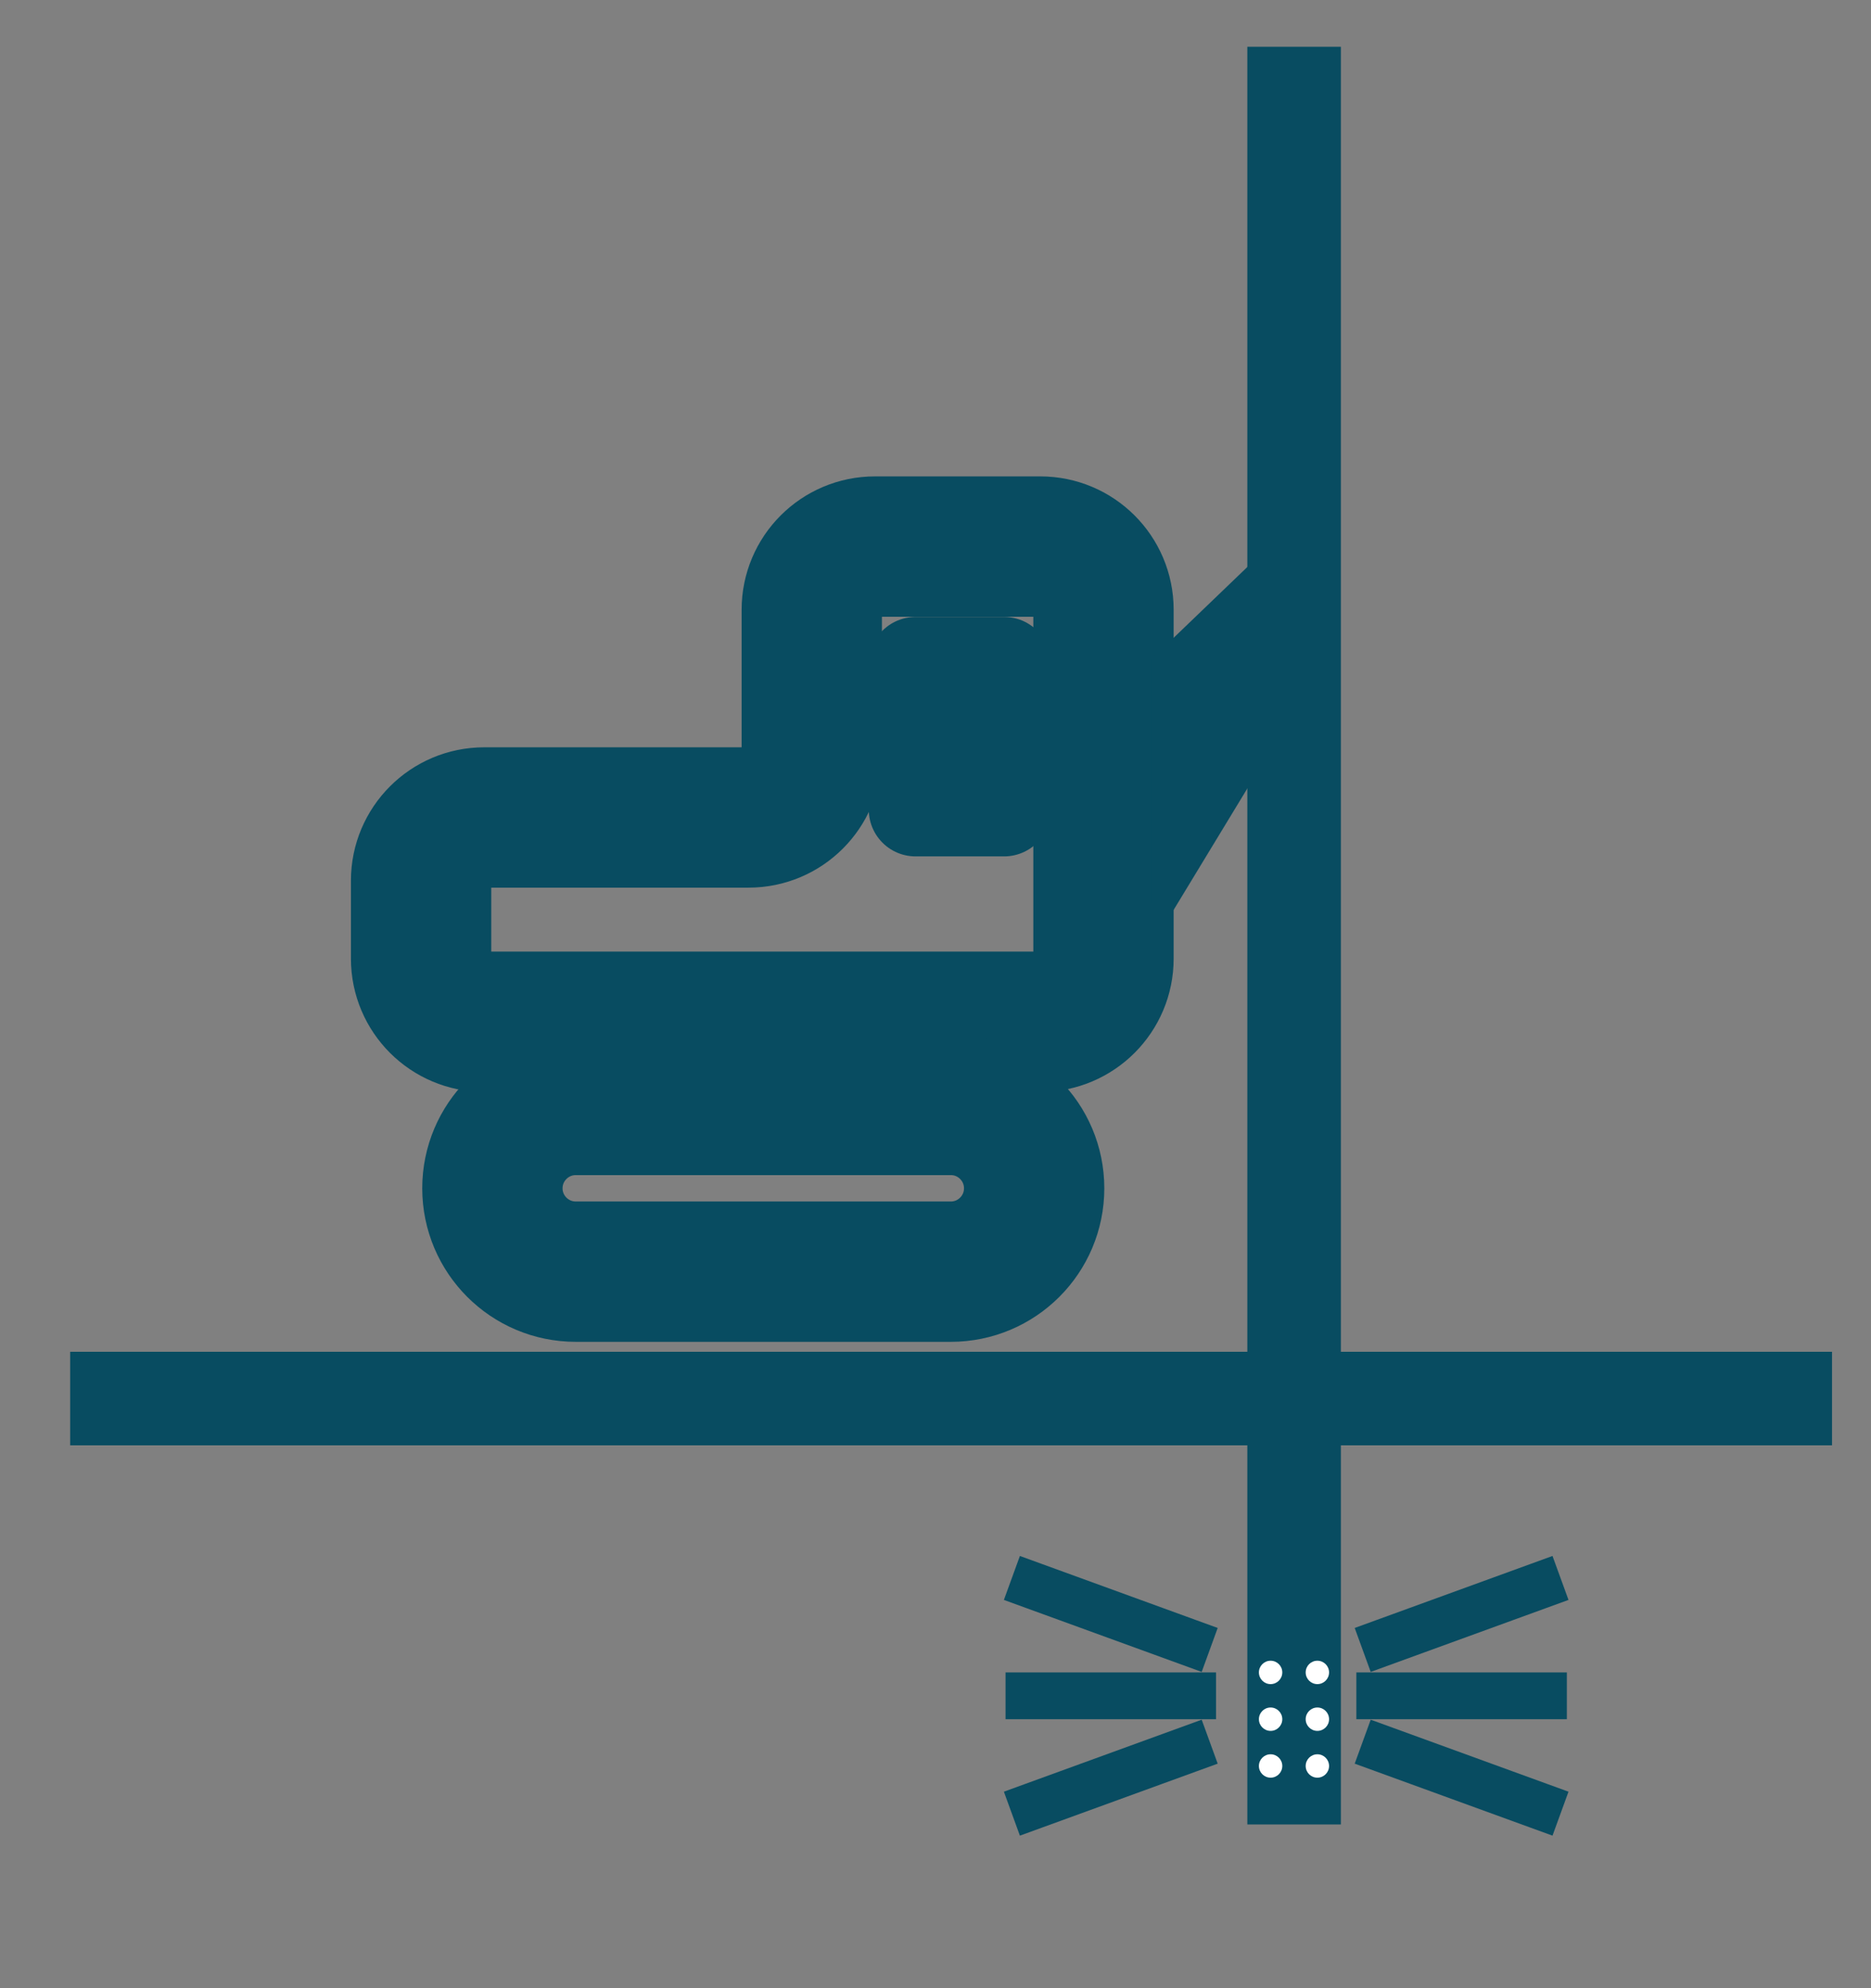
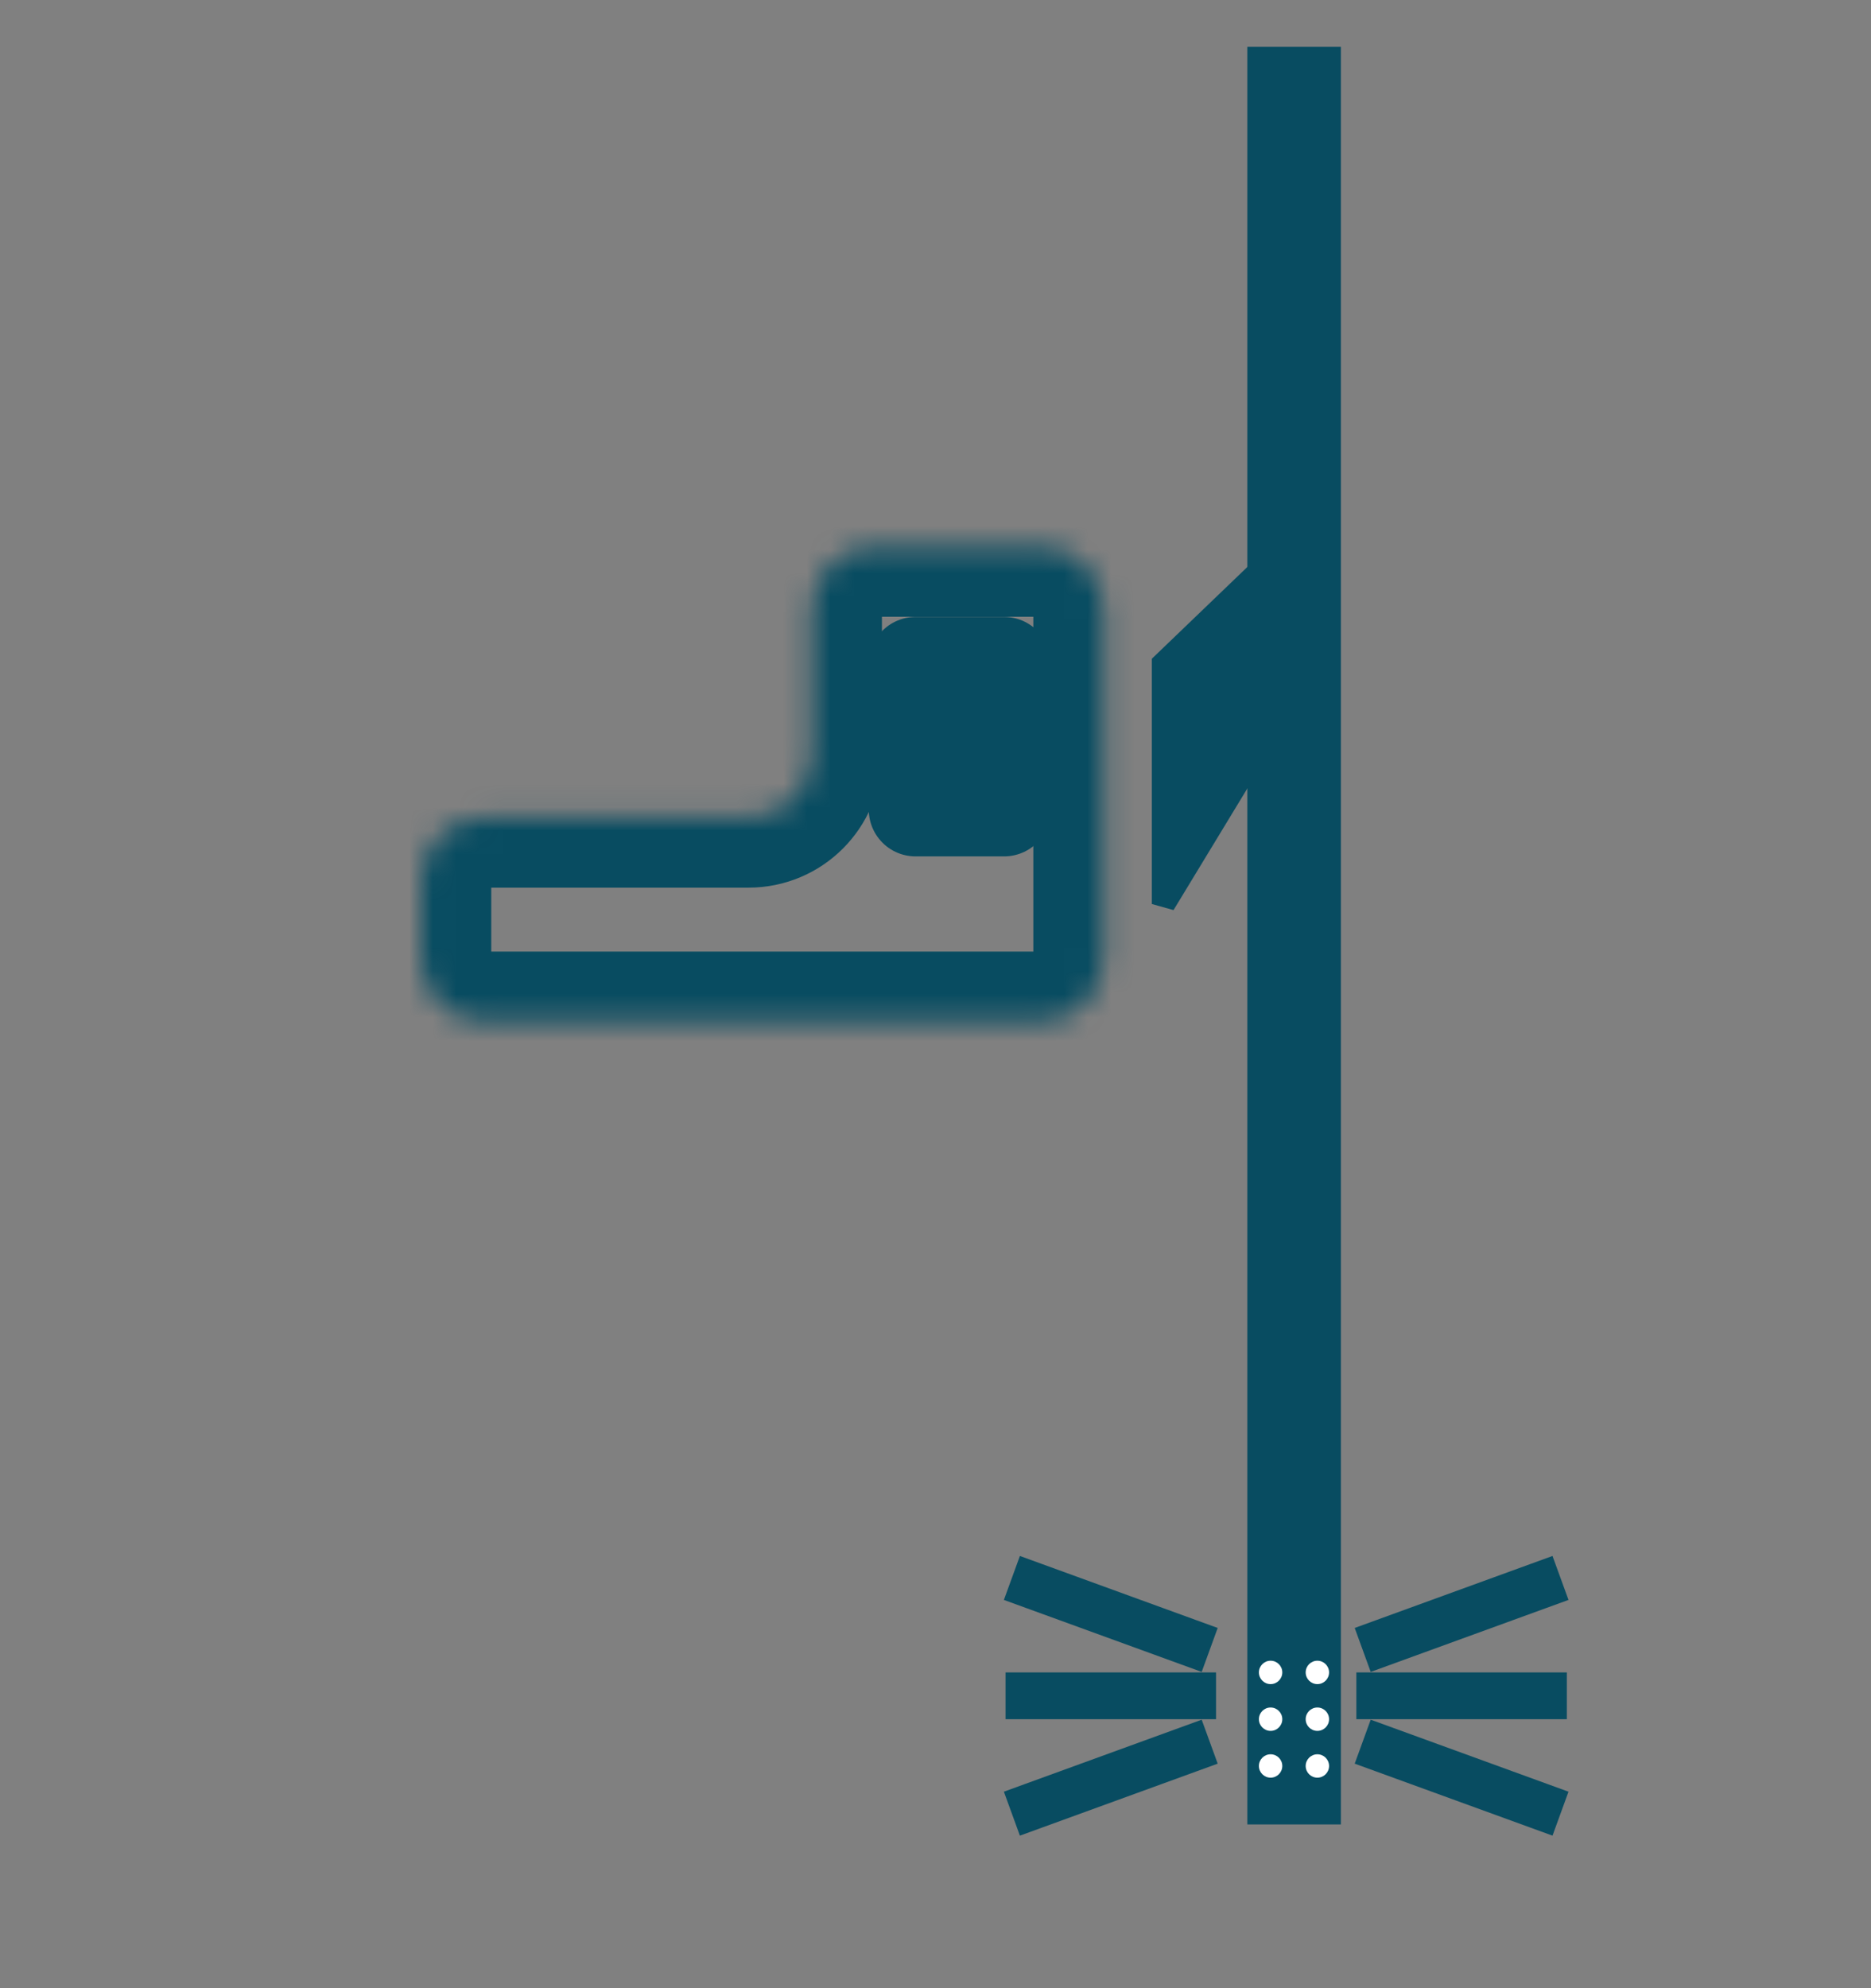
<svg xmlns="http://www.w3.org/2000/svg" style="isolation:isolate" viewBox="0 0 80 85" width="80" height="85">
  <rect x="0" y="0" width="80" height="85" fill="#808080" stroke="none" />
  <g>
    <mask id="_mask_KK6b0uOj3GgAZQXItsVoc4m7x5o7NGzE" x="-200%" y="-200%" width="400%" height="400%">
-       <rect x="-200%" y="-200%" width="400%" height="400%" style="fill:white;" />
      <path d=" M 20.705 43.683 L 44.483 43.683 C 45.973 43.683 47.183 42.473 47.183 40.983 L 47.183 26.067 C 47.183 24.577 45.973 23.367 44.483 23.367 L 37.41 23.367 C 35.92 23.367 34.71 24.577 34.71 26.067 L 34.71 32.249 C 34.71 33.739 33.5 34.949 32.01 34.949 L 20.705 34.949 C 19.215 34.949 18.005 36.159 18.005 37.649 L 18.005 40.983 C 18.005 42.473 19.215 43.683 20.705 43.683 Z " fill="black" stroke="none" />
    </mask>
    <path d=" M 20.705 43.683 L 44.483 43.683 C 45.973 43.683 47.183 42.473 47.183 40.983 L 47.183 26.067 C 47.183 24.577 45.973 23.367 44.483 23.367 L 37.41 23.367 C 35.92 23.367 34.71 24.577 34.71 26.067 L 34.71 32.249 C 34.71 33.739 33.5 34.949 32.01 34.949 L 20.705 34.949 C 19.215 34.949 18.005 36.159 18.005 37.649 L 18.005 40.983 C 18.005 42.473 19.215 43.683 20.705 43.683 Z " fill="none" mask="url(#_mask_KK6b0uOj3GgAZQXItsVoc4m7x5o7NGzE)" stroke-width="6" stroke="#084c61" stroke-opacity="100" stroke-linejoin="round" stroke-linecap="round" stroke-miterlimit="3" />
    <path d=" M 20.705 43.683 L 44.483 43.683 C 45.973 43.683 47.183 42.473 47.183 40.983 L 47.183 26.067 C 47.183 24.577 45.973 23.367 44.483 23.367 L 37.41 23.367 C 35.92 23.367 34.71 24.577 34.71 26.067 L 34.71 32.249 C 34.71 33.739 33.5 34.949 32.01 34.949 L 20.705 34.949 C 19.215 34.949 18.005 36.159 18.005 37.649 L 18.005 40.983 C 18.005 42.473 19.215 43.683 20.705 43.683 Z " fill="none" />
    <path d=" M 49.75 28.376 L 49.75 38.649 L 55 30 L 55 23.333 L 49.75 28.376 Z " fill="#084c61" stroke-width="1" stroke="#084c61" stroke-linejoin="miter" stroke-linecap="square" stroke-miterlimit="3" />
    <mask id="_mask_S7JSGesvSEfc3XNvYAuguSQoeNyvX49A" x="-200%" y="-200%" width="400%" height="400%">
      <rect x="-200%" y="-200%" width="400%" height="400%" style="fill:white;" />
-       <path d=" M 39.147 28.376 L 42.934 28.376 L 42.934 34.613 L 39.147 34.613 L 39.147 28.376 Z " fill="black" stroke="none" />
+       <path d=" M 39.147 28.376 L 42.934 34.613 L 39.147 34.613 L 39.147 28.376 Z " fill="black" stroke="none" />
    </mask>
    <path d=" M 39.147 28.376 L 42.934 28.376 L 42.934 34.613 L 39.147 34.613 L 39.147 28.376 Z " fill="none" mask="url(#_mask_S7JSGesvSEfc3XNvYAuguSQoeNyvX49A)" stroke-width="4" stroke="#084c61" stroke-opacity="100" stroke-linejoin="round" stroke-linecap="round" stroke-miterlimit="3" />
    <path d=" M 39.147 28.376 L 42.934 28.376 L 42.934 34.613 L 39.147 34.613 L 39.147 28.376 Z " fill="none" />
    <mask id="_mask_YwJDrmco3WSqaWlu0CwWO7md3Mpufp3R" x="-200%" y="-200%" width="400%" height="400%">
-       <rect x="-200%" y="-200%" width="400%" height="400%" style="fill:white;" />
      <path d=" M 24.618 47.239 L 40.655 47.239 C 42.622 47.239 44.218 48.836 44.218 50.803 L 44.218 50.803 C 44.218 52.77 42.622 54.367 40.655 54.367 L 24.618 54.367 C 22.651 54.367 21.054 52.77 21.054 50.803 L 21.054 50.803 C 21.054 48.836 22.651 47.239 24.618 47.239 Z " fill="black" stroke="none" />
    </mask>
-     <path d=" M 24.618 47.239 L 40.655 47.239 C 42.622 47.239 44.218 48.836 44.218 50.803 L 44.218 50.803 C 44.218 52.77 42.622 54.367 40.655 54.367 L 24.618 54.367 C 22.651 54.367 21.054 52.77 21.054 50.803 L 21.054 50.803 C 21.054 48.836 22.651 47.239 24.618 47.239 Z " fill="none" mask="url(#_mask_YwJDrmco3WSqaWlu0CwWO7md3Mpufp3R)" stroke-width="6" stroke="#084c61" stroke-linejoin="miter" stroke-linecap="square" stroke-miterlimit="2" />
    <path d=" M 24.618 47.239 L 40.655 47.239 C 42.622 47.239 44.218 48.836 44.218 50.803 L 44.218 50.803 C 44.218 52.77 42.622 54.367 40.655 54.367 L 24.618 54.367 C 22.651 54.367 21.054 52.77 21.054 50.803 L 21.054 50.803 C 21.054 48.836 22.651 47.239 24.618 47.239 Z " fill="none" />
    <line x1="55.333" y1="2" x2="55.333" y2="78" stroke-width="4" stroke="#084c61" stroke-linejoin="miter" stroke-linecap="butt" stroke-miterlimit="3" />
    <mask id="_mask_QrqEmmM0eKeoOtVUH0yAPoSpOlYrLsIY" x="-200%" y="-200%" width="400%" height="400%">
      <rect x="-200%" y="-200%" width="400%" height="400%" style="fill:white;" />
    </mask>
    <line x1="50.784" y1="70.197" x2="44.206" y2="67.803" stroke-width="2" stroke="#084c61" stroke-opacity="100" stroke-linejoin="miter" stroke-linecap="square" stroke-miterlimit="3" />
    <mask id="_mask_yREwQSQz23QQA3c508zxuuZChUhTA052" x="-200%" y="-200%" width="400%" height="400%">
      <rect x="-200%" y="-200%" width="400%" height="400%" style="fill:white;" />
    </mask>
    <line x1="50.995" y1="72.5" x2="43.995" y2="72.5" stroke-width="2" stroke="#084c61" stroke-opacity="100" stroke-linejoin="miter" stroke-linecap="square" stroke-miterlimit="3" />
    <mask id="_mask_ihvhOuga4pyCSULnSe0IshbgBvx16lMB" x="-200%" y="-200%" width="400%" height="400%">
      <rect x="-200%" y="-200%" width="400%" height="400%" style="fill:white;" />
    </mask>
    <line x1="50.784" y1="74.803" x2="44.206" y2="77.197" mask="url(#_mask_ihvhOuga4pyCSULnSe0IshbgBvx16lMB)" stroke-width="2" stroke="#084c61" stroke-opacity="100" stroke-linejoin="miter" stroke-linecap="square" stroke-miterlimit="3" />
    <mask id="_mask_2EuqGeuKZOJpLb2VYqPTC6pF8qrn5wqW" x="-200%" y="-200%" width="400%" height="400%">
      <rect x="-200%" y="-200%" width="400%" height="400%" style="fill:white;" />
    </mask>
    <line x1="59.206" y1="70.197" x2="65.784" y2="67.803" stroke-width="2" stroke="#084c61" stroke-opacity="100" stroke-linejoin="miter" stroke-linecap="square" stroke-miterlimit="3" />
    <mask id="_mask_LdJDixdWwMS8Pe3MkxHxa5jWf8f86nDP" x="-200%" y="-200%" width="400%" height="400%">
-       <rect x="-200%" y="-200%" width="400%" height="400%" style="fill:white;" />
-     </mask>
+       </mask>
    <line x1="58.995" y1="72.5" x2="65.995" y2="72.5" stroke-width="2" stroke="#084c61" stroke-opacity="100" stroke-linejoin="miter" stroke-linecap="square" stroke-miterlimit="3" />
    <mask id="_mask_nHj7pLRDVyQ9eVSPppeN4BXhMmkZeYgm" x="-200%" y="-200%" width="400%" height="400%">
      <rect x="-200%" y="-200%" width="400%" height="400%" style="fill:white;" />
    </mask>
    <line x1="59.206" y1="74.803" x2="65.784" y2="77.197" mask="url(#_mask_nHj7pLRDVyQ9eVSPppeN4BXhMmkZeYgm)" stroke-width="2" stroke="#084c61" stroke-opacity="100" stroke-linejoin="miter" stroke-linecap="square" stroke-miterlimit="3" />
    <circle cx="56.328" cy="75.5" r="0.5" fill="rgb(255,255,255)" />
    <circle cx="54.328" cy="75.5" r="0.5" fill="rgb(255,255,255)" />
    <circle cx="56.328" cy="73.5" r="0.5" fill="rgb(255,255,255)" />
    <circle cx="54.328" cy="73.5" r="0.5" fill="rgb(255,255,255)" />
    <circle cx="56.328" cy="71.5" r="0.5" fill="rgb(255,255,255)" />
    <circle cx="54.328" cy="71.5" r="0.5" fill="rgb(255,255,255)" />
    <mask id="_mask_2jZauEi8oJ5TGMKXTGLnAuxddJ5612Cp" x="-200%" y="-200%" width="400%" height="400%">
      <rect x="-200%" y="-200%" width="400%" height="400%" style="fill:white;" />
      <line x1="5" y1="59.792" x2="76.333" y2="59.792" fill="black" stroke="none" />
    </mask>
-     <line x1="5" y1="59.792" x2="76.333" y2="59.792" stroke-width="4" stroke="#084c61" stroke-opacity="100" stroke-linejoin="miter" stroke-linecap="square" stroke-miterlimit="3" />
  </g>
</svg>